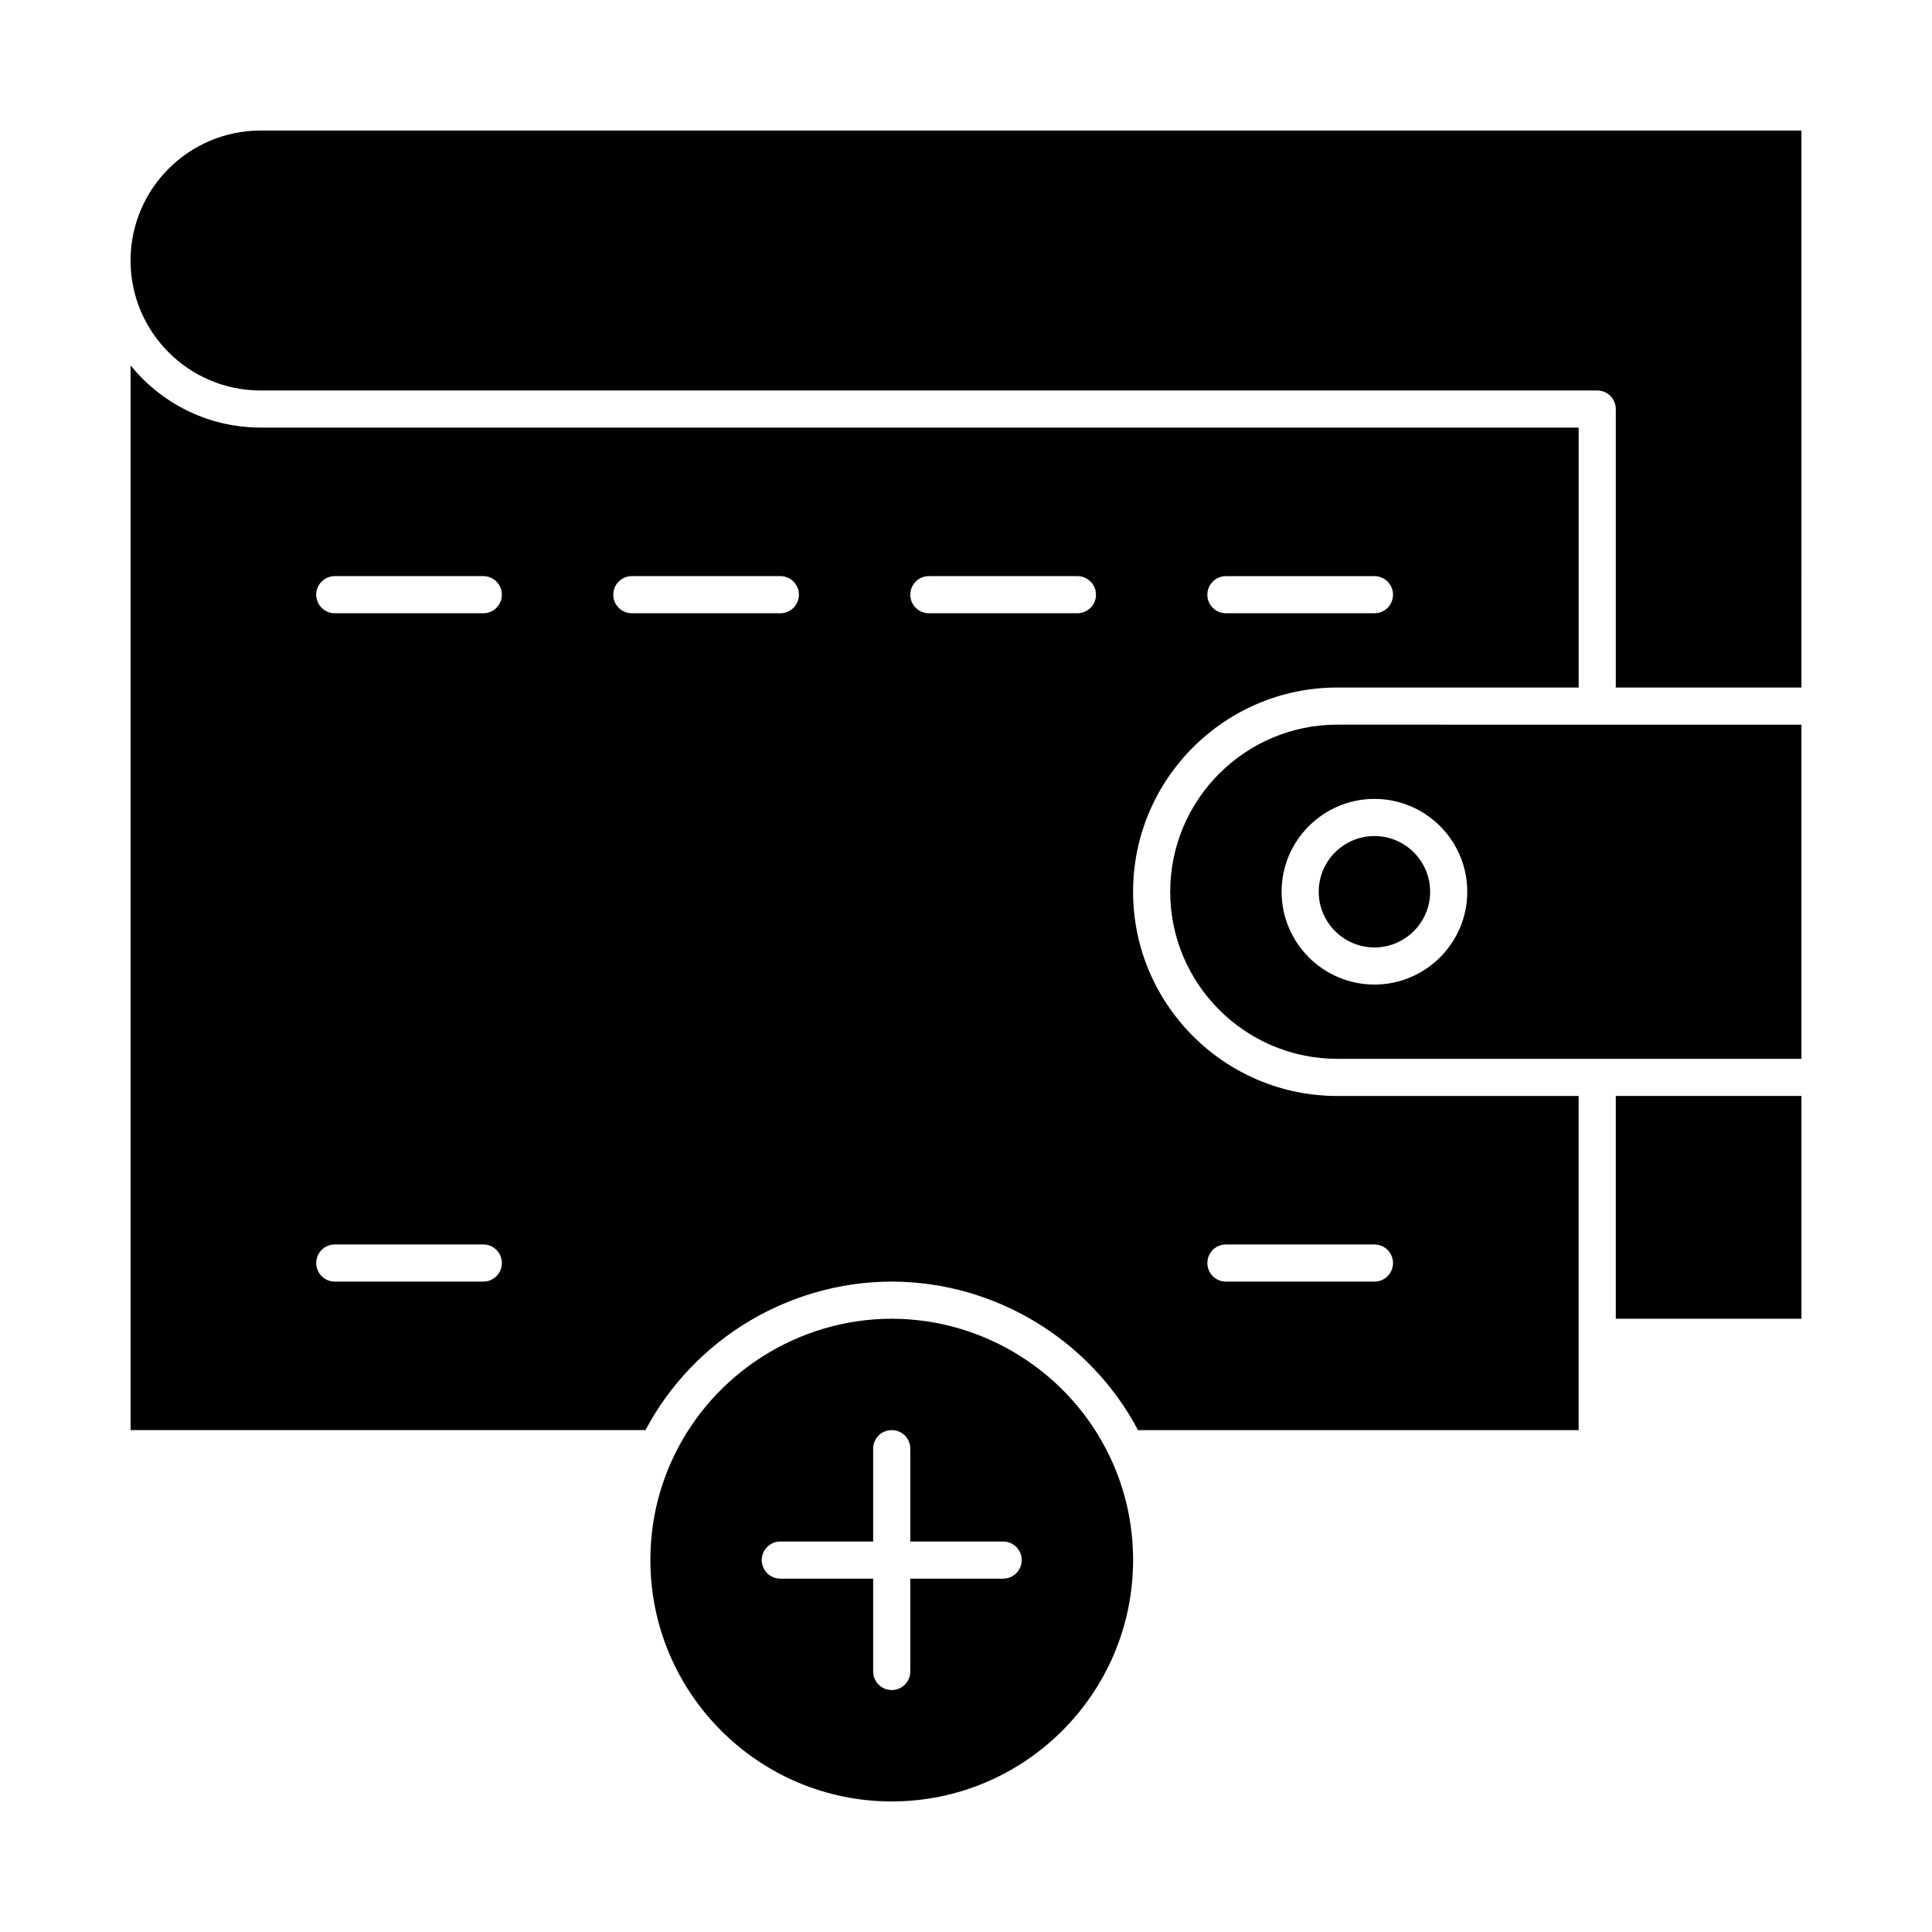
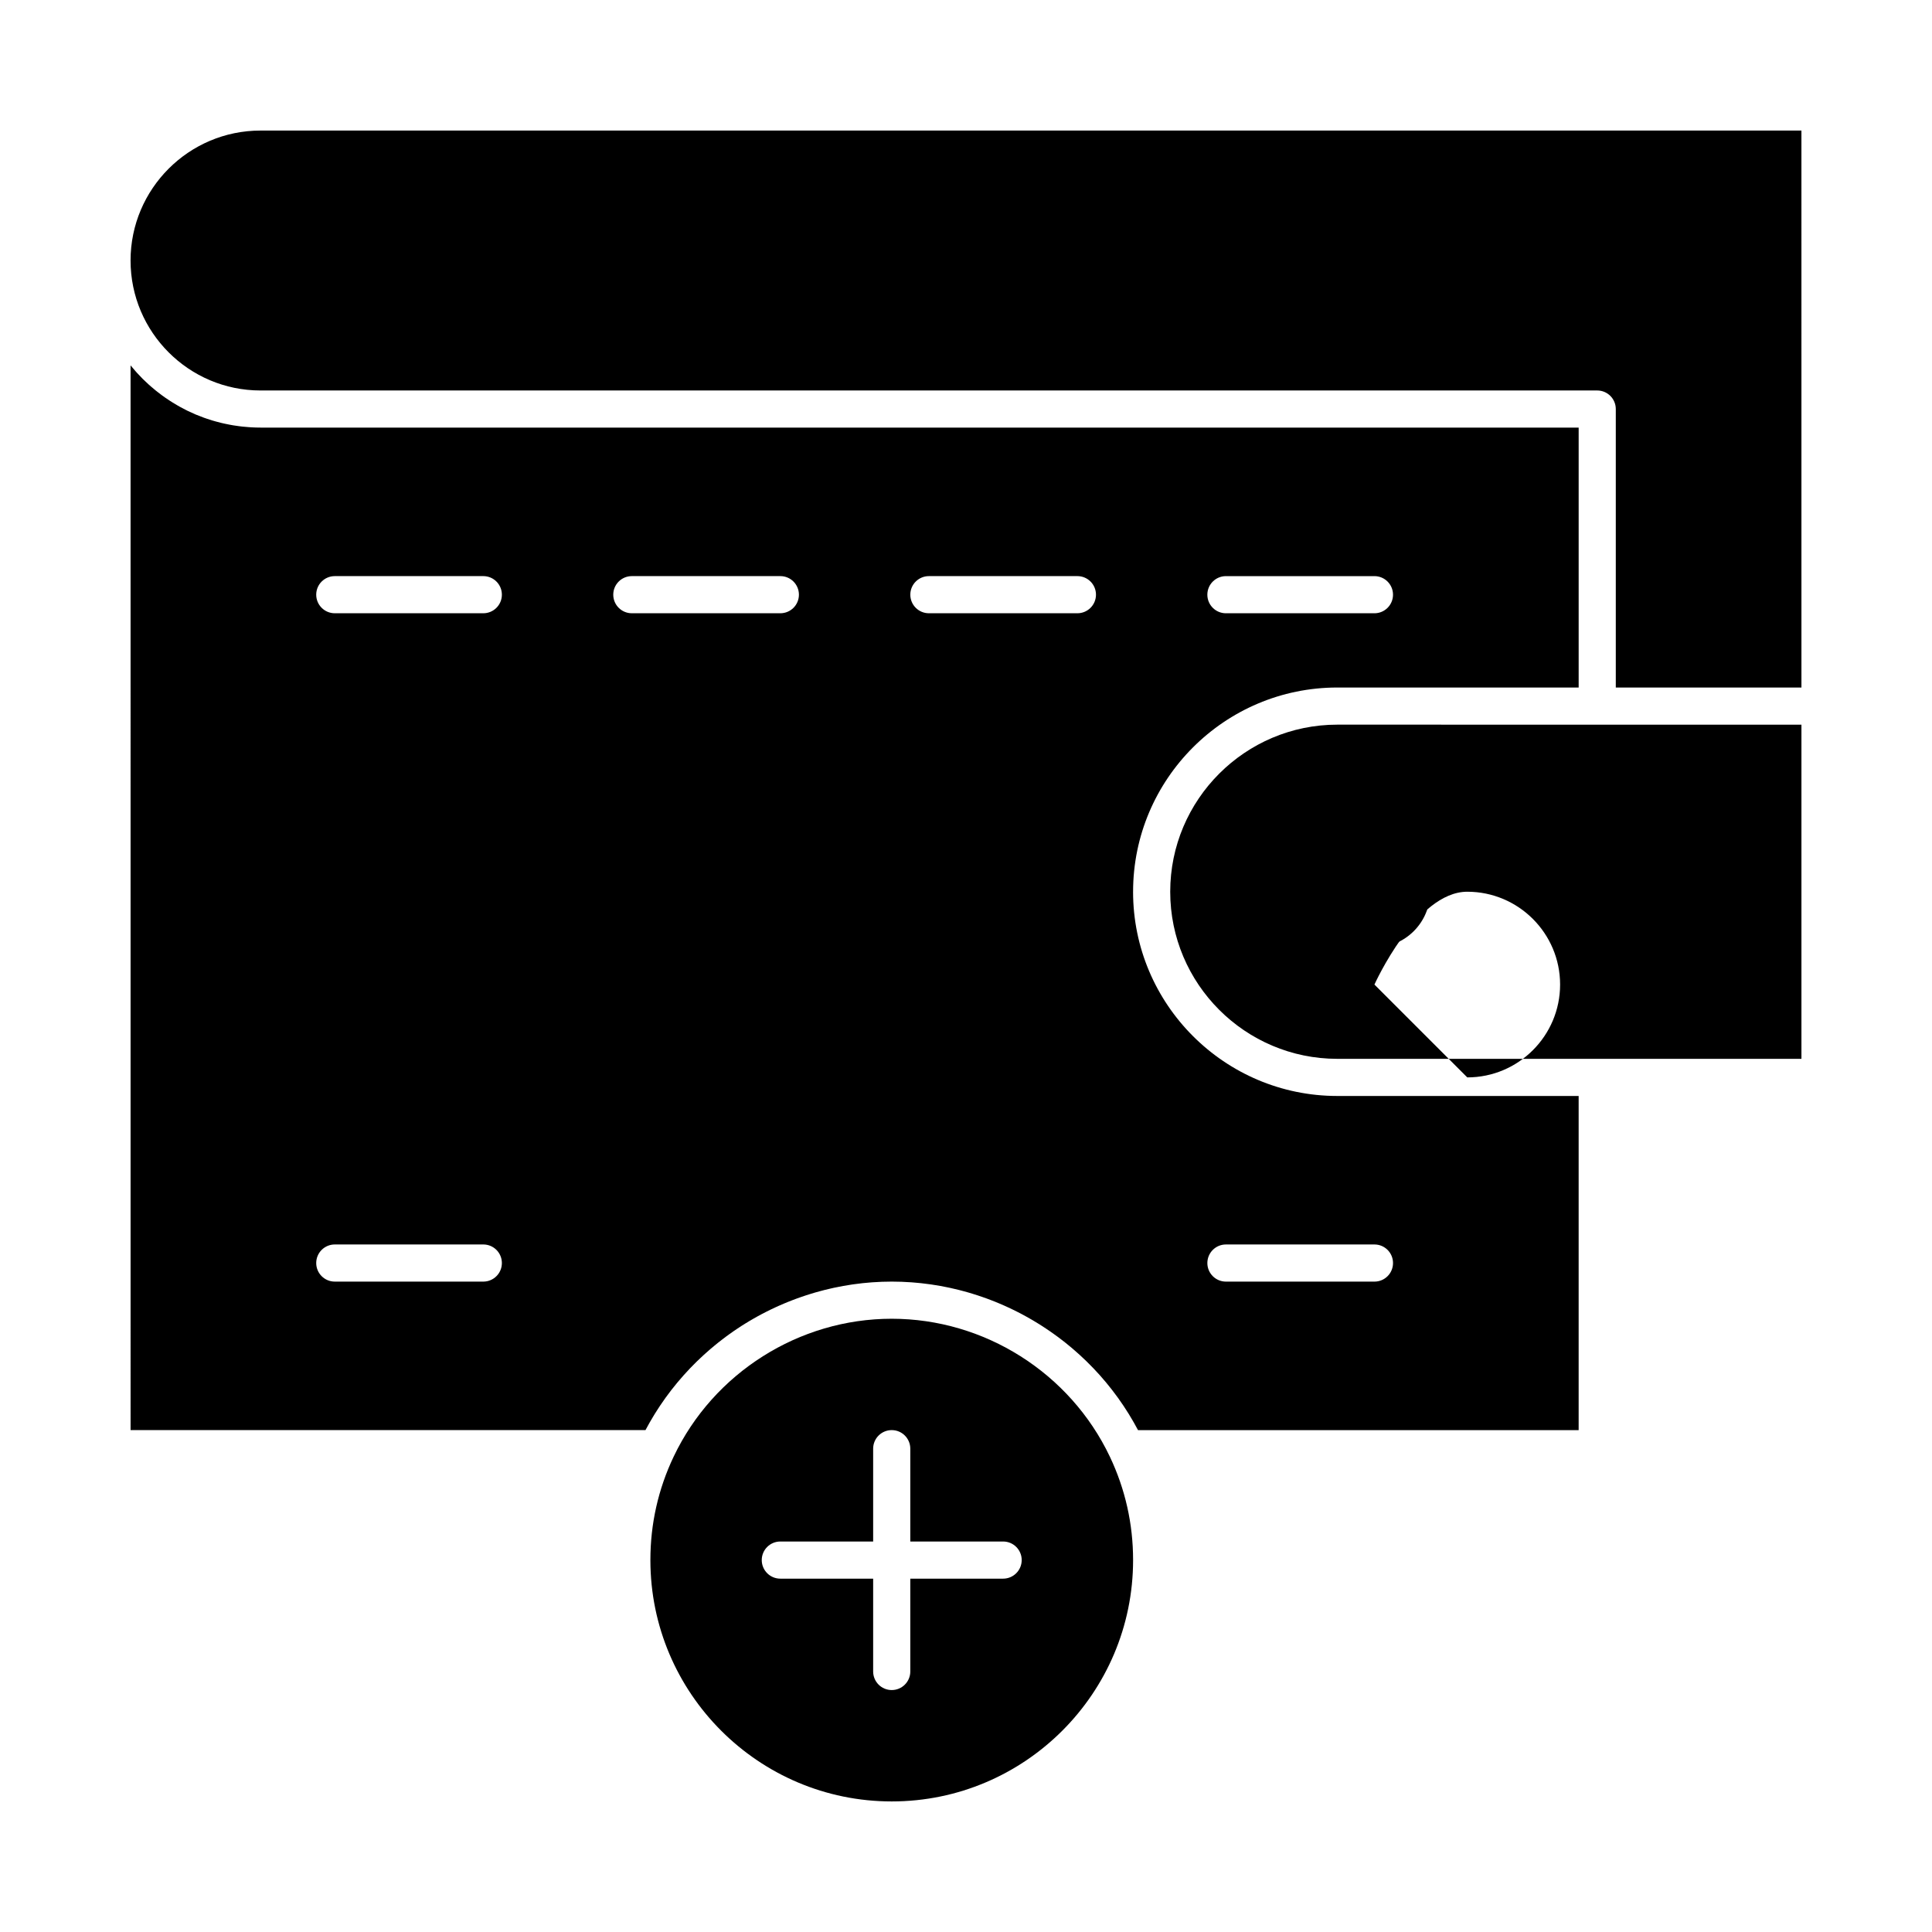
<svg xmlns="http://www.w3.org/2000/svg" fill="#000000" width="800px" height="800px" version="1.1" viewBox="144 144 512 512">
  <g>
-     <path d="m498.4 336.04c-24.418 0-44.281 19.863-44.281 44.281 0 24.418 19.863 44.281 44.281 44.281h123v-88.559h-54.121zm9.84 68.879c-13.566 0-24.602-11.035-24.602-24.602s11.035-24.602 24.602-24.602c13.566 0 24.602 11.035 24.602 24.602s-11.035 24.602-24.602 24.602z" />
+     <path d="m498.4 336.04c-24.418 0-44.281 19.863-44.281 44.281 0 24.418 19.863 44.281 44.281 44.281h123v-88.559h-54.121zm9.84 68.879s11.035-24.602 24.602-24.602c13.566 0 24.602 11.035 24.602 24.602s-11.035 24.602-24.602 24.602z" />
    <path d="m508.24 365.56c-8.141 0-14.762 6.621-14.762 14.762 0 8.141 6.621 14.762 14.762 14.762s14.762-6.621 14.762-14.762c0-8.141-6.621-14.762-14.762-14.762z" />
    <path d="m444.28 380.32c0-29.844 24.277-54.121 54.121-54.121h63.961v-68.879l-349.32-0.004c-0.82 0-1.633-0.027-2.441-0.07-0.266-0.016-0.527-0.043-0.793-0.059-0.543-0.039-1.082-0.082-1.621-0.141-0.309-0.035-0.617-0.078-0.926-0.117-0.488-0.062-0.973-0.133-1.457-0.211-0.32-0.051-0.637-0.109-0.953-0.172-0.469-0.086-0.938-0.184-1.398-0.285-0.312-0.07-0.625-0.141-0.938-0.215-0.469-0.113-0.93-0.238-1.391-0.367-0.297-0.082-0.594-0.164-0.887-0.254-0.488-0.148-0.973-0.309-1.453-0.473-0.254-0.086-0.512-0.168-0.766-0.262-0.617-0.223-1.227-0.461-1.828-0.711-0.109-0.047-0.223-0.086-0.336-0.133-0.711-0.301-1.414-0.621-2.106-0.957-0.207-0.102-0.406-0.211-0.609-0.312-0.484-0.242-0.965-0.492-1.438-0.754-0.254-0.141-0.5-0.289-0.754-0.434-0.414-0.238-0.828-0.484-1.234-0.738-0.262-0.164-0.52-0.328-0.777-0.496-0.391-0.254-0.773-0.512-1.152-0.773-0.254-0.18-0.508-0.359-0.762-0.543-0.375-0.273-0.746-0.555-1.109-0.84-0.238-0.188-0.48-0.371-0.715-0.562-0.379-0.309-0.75-0.625-1.117-0.945-0.207-0.18-0.422-0.355-0.625-0.543-0.43-0.391-0.852-0.789-1.266-1.191-0.133-0.125-0.266-0.25-0.395-0.379-0.539-0.539-1.066-1.09-1.574-1.652-0.129-0.145-0.25-0.293-0.375-0.434-0.375-0.43-0.75-0.859-1.109-1.301-0.043-0.055-0.09-0.102-0.137-0.156l0.004 282.16h136.45c0.191-0.363 0.395-0.719 0.594-1.078 0.18-0.324 0.352-0.648 0.535-0.969 0.25-0.441 0.512-0.875 0.773-1.309 0.184-0.305 0.359-0.613 0.547-0.914 0.277-0.449 0.566-0.891 0.855-1.336 0.18-0.277 0.355-0.559 0.539-0.832 0.324-0.488 0.664-0.965 1-1.445 0.156-0.219 0.305-0.445 0.461-0.664 1-1.387 2.043-2.734 3.133-4.043 0.18-0.219 0.371-0.43 0.555-0.645 0.367-0.43 0.734-0.863 1.109-1.285 0.23-0.258 0.465-0.508 0.699-0.758 0.34-0.371 0.68-0.742 1.023-1.109 0.254-0.266 0.52-0.527 0.777-0.789 0.336-0.34 0.668-0.684 1.008-1.016 0.273-0.266 0.551-0.523 0.828-0.785 0.34-0.32 0.676-0.641 1.02-0.957 0.285-0.262 0.578-0.512 0.867-0.77 0.344-0.305 0.684-0.609 1.031-0.906 0.301-0.254 0.605-0.504 0.906-0.754 0.348-0.289 0.695-0.574 1.047-0.855 0.309-0.246 0.625-0.488 0.941-0.73 0.355-0.273 0.707-0.547 1.066-0.812 0.32-0.238 0.645-0.469 0.969-0.703 0.359-0.258 0.723-0.516 1.086-0.77 0.328-0.227 0.664-0.449 0.996-0.672 0.367-0.246 0.738-0.488 1.109-0.73 0.336-0.215 0.68-0.43 1.02-0.637 0.375-0.23 0.75-0.465 1.133-0.688 0.348-0.207 0.695-0.406 1.043-0.605 0.383-0.219 0.766-0.438 1.152-0.648 0.352-0.191 0.707-0.383 1.062-0.57 0.391-0.207 0.781-0.41 1.172-0.605 0.359-0.184 0.723-0.363 1.086-0.539 0.395-0.191 0.793-0.379 1.195-0.566 0.367-0.168 0.73-0.336 1.102-0.5 0.406-0.18 0.812-0.355 1.219-0.527 0.371-0.156 0.742-0.312 1.113-0.461 0.41-0.168 0.824-0.328 1.238-0.484 0.375-0.145 0.75-0.289 1.129-0.426 0.422-0.152 0.844-0.301 1.266-0.445 0.375-0.129 0.754-0.262 1.133-0.383 0.43-0.141 0.859-0.273 1.289-0.406 0.379-0.117 0.758-0.234 1.141-0.344 0.438-0.125 0.875-0.242 1.312-0.359 0.379-0.102 0.762-0.207 1.145-0.305 0.445-0.109 0.895-0.215 1.34-0.32 0.383-0.09 0.762-0.18 1.145-0.262 0.453-0.098 0.91-0.184 1.367-0.273 0.383-0.074 0.762-0.152 1.145-0.223 0.465-0.082 0.934-0.156 1.402-0.23 0.375-0.059 0.754-0.125 1.129-0.18 0.484-0.07 0.969-0.125 1.457-0.184 0.367-0.043 0.73-0.094 1.098-0.137 0.508-0.055 1.023-0.094 1.535-0.141 0.348-0.031 0.691-0.066 1.039-0.09 0.574-0.039 1.152-0.066 1.73-0.094 0.285-0.016 0.57-0.035 0.855-0.047 0.863-0.031 1.734-0.047 2.606-0.047 0.871 0 1.738 0.016 2.606 0.047 0.285 0.012 0.57 0.031 0.855 0.047 0.578 0.027 1.152 0.055 1.73 0.094 0.348 0.023 0.695 0.062 1.043 0.09 0.512 0.043 1.023 0.086 1.531 0.141 0.367 0.039 0.734 0.09 1.102 0.137 0.484 0.059 0.969 0.113 1.453 0.184 0.379 0.055 0.758 0.117 1.133 0.18 0.465 0.074 0.934 0.145 1.395 0.227 0.383 0.066 0.766 0.148 1.148 0.223 0.453 0.09 0.91 0.176 1.359 0.273 0.387 0.082 0.77 0.176 1.152 0.266 0.445 0.102 0.891 0.207 1.332 0.316 0.387 0.098 0.77 0.203 1.152 0.305 0.438 0.117 0.871 0.234 1.305 0.359 0.387 0.109 0.77 0.227 1.148 0.348 0.43 0.133 0.855 0.262 1.281 0.402 0.383 0.125 0.762 0.258 1.145 0.387 0.418 0.145 0.84 0.289 1.254 0.441 0.383 0.141 0.758 0.285 1.137 0.43 0.41 0.156 0.82 0.316 1.23 0.48 0.375 0.152 0.75 0.309 1.125 0.469 0.402 0.172 0.809 0.344 1.207 0.523 0.371 0.168 0.742 0.336 1.113 0.508 0.395 0.184 0.789 0.371 1.184 0.562 0.367 0.18 0.73 0.359 1.098 0.543 0.391 0.199 0.777 0.398 1.164 0.602 0.359 0.188 0.715 0.379 1.07 0.578 0.383 0.211 0.766 0.426 1.145 0.645 0.352 0.203 0.703 0.406 1.051 0.613 0.375 0.223 0.75 0.453 1.121 0.68 0.348 0.215 0.691 0.43 1.031 0.648 0.367 0.234 0.73 0.477 1.094 0.719 0.34 0.227 0.676 0.449 1.012 0.684 0.359 0.25 0.715 0.504 1.074 0.758 0.328 0.234 0.66 0.473 0.984 0.711 0.355 0.262 0.703 0.531 1.055 0.801 0.32 0.246 0.637 0.488 0.953 0.738 0.348 0.277 0.688 0.559 1.031 0.844 0.309 0.254 0.617 0.508 0.922 0.766 0.344 0.293 0.676 0.59 1.012 0.887 0.297 0.262 0.594 0.52 0.887 0.789 0.336 0.309 0.664 0.621 0.996 0.934 0.285 0.27 0.57 0.535 0.848 0.805 0.332 0.324 0.66 0.66 0.984 0.992 0.266 0.27 0.539 0.539 0.801 0.812 0.336 0.348 0.66 0.711 0.988 1.066 0.246 0.266 0.496 0.531 0.738 0.801 0.355 0.398 0.699 0.805 1.043 1.211 0.207 0.242 0.418 0.477 0.617 0.719 0.48 0.578 0.953 1.168 1.418 1.766 0.113 0.148 0.23 0.297 0.344 0.445 0.461 0.602 0.918 1.207 1.363 1.824 0.18 0.246 0.348 0.5 0.52 0.75 0.316 0.453 0.637 0.902 0.941 1.359 0.195 0.293 0.383 0.594 0.574 0.891 0.273 0.422 0.551 0.844 0.816 1.273 0.199 0.32 0.387 0.645 0.578 0.969 0.246 0.414 0.5 0.828 0.738 1.25 0.191 0.336 0.375 0.68 0.562 1.02 0.188 0.344 0.387 0.688 0.57 1.035h116.77v-88.562h-63.961c-29.84 0-54.121-24.277-54.121-54.117zm24.602-83.641h39.359c2.719 0 4.922 2.203 4.922 4.922s-2.203 4.922-4.922 4.922h-39.359c-2.719 0-4.922-2.203-4.922-4.922s2.203-4.922 4.922-4.922zm-196.8 186.96h-39.359c-2.719 0-4.922-2.203-4.922-4.922s2.203-4.922 4.922-4.922h39.359c2.719 0 4.922 2.203 4.922 4.922s-2.203 4.922-4.922 4.922zm0-177.12h-39.359c-2.719 0-4.922-2.203-4.922-4.922s2.203-4.922 4.922-4.922h39.359c2.719 0 4.922 2.203 4.922 4.922s-2.203 4.922-4.922 4.922zm78.719 0h-39.359c-2.719 0-4.922-2.203-4.922-4.922s2.203-4.922 4.922-4.922h39.359c2.719 0 4.922 2.203 4.922 4.922s-2.203 4.922-4.922 4.922zm78.723 0h-39.359c-2.719 0-4.922-2.203-4.922-4.922s2.203-4.922 4.922-4.922h39.359c2.719 0 4.922 2.203 4.922 4.922-0.004 2.719-2.203 4.922-4.922 4.922zm83.641 172.2c0 2.719-2.203 4.922-4.922 4.922h-39.359c-2.719 0-4.922-2.203-4.922-4.922s2.203-4.922 4.922-4.922h39.359c2.719 0 4.922 2.203 4.922 4.922z" />
-     <path d="m572.2 434.44h49.199v59.039h-49.199z" />
    <path d="m380.32 493.48c-24.562 0-47.25 14.348-57.797 36.551-4.094 8.605-6.164 17.824-6.164 27.406 0 35.27 28.691 63.961 63.961 63.961 35.27 0 63.961-28.691 63.961-63.961 0-9.582-2.074-18.805-6.16-27.41-10.555-22.199-33.242-36.547-57.801-36.547zm29.52 68.879h-24.602v24.602c0 2.719-2.203 4.922-4.922 4.922s-4.922-2.203-4.922-4.922v-24.602h-24.602c-2.719 0-4.922-2.203-4.922-4.922s2.203-4.922 4.922-4.922h24.602v-24.602c0-2.719 2.203-4.922 4.922-4.922s4.922 2.203 4.922 4.922v24.602h24.602c2.719 0 4.922 2.203 4.922 4.922-0.004 2.719-2.207 4.922-4.922 4.922z" />
    <path d="m213.04 178.6c-18.992 0-34.441 15.449-34.441 34.441 0 18.992 15.449 34.441 34.441 34.441h354.24c2.719 0 4.922 2.203 4.922 4.922v73.801h49.199l-0.004-147.61z" />
  </g>
</svg>